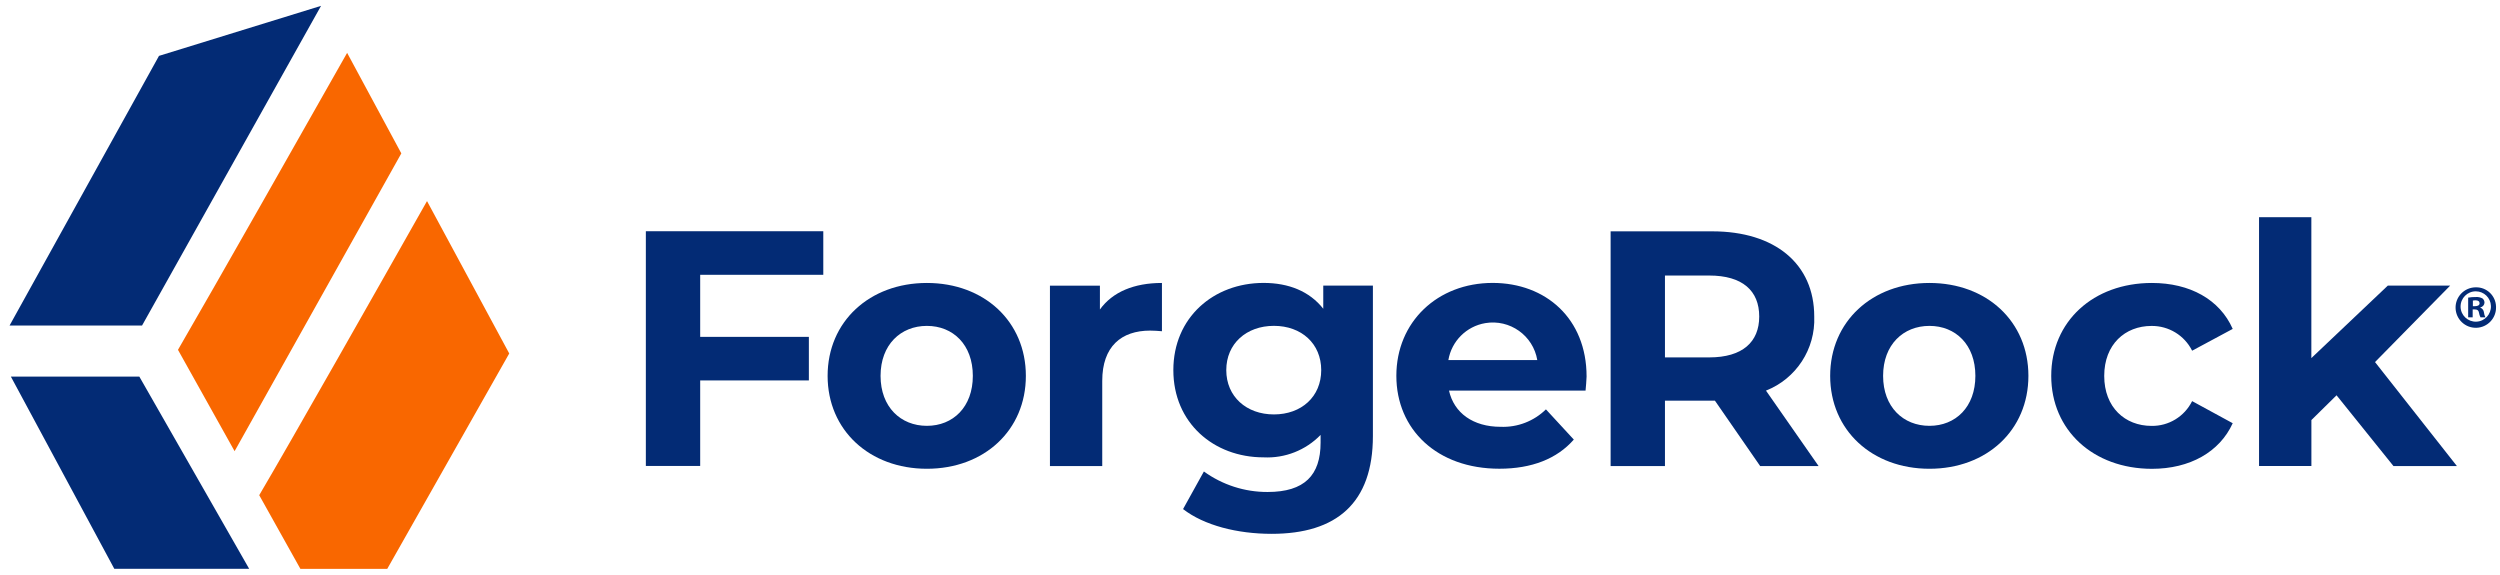
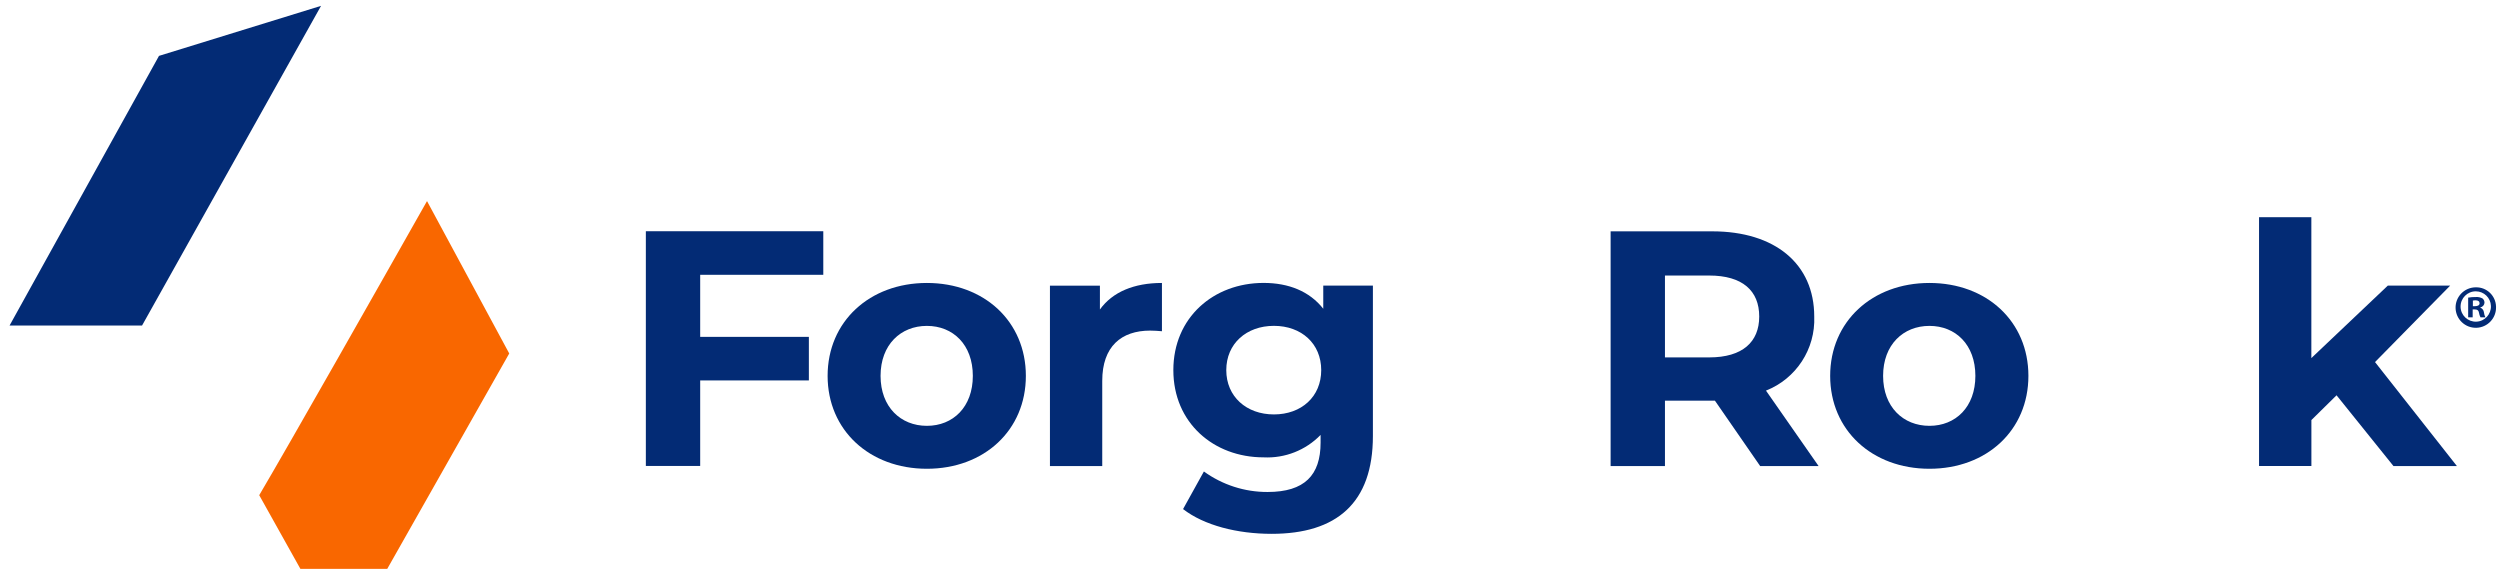
<svg xmlns="http://www.w3.org/2000/svg" width="174" height="40" viewBox="0 0 174 40" fill="none">
  <path d="M22.345 0.407L11.066 3.889L0.665 22.658H9.886L22.345 0.407Z" fill="#032B75" />
-   <path d="M0.756 26.211L7.956 39.589H17.342L9.697 26.211H0.756Z" fill="#032B75" />
  <path d="M35.443 24.602L29.72 13.995C26.286 20.069 20.117 30.95 18.042 34.465L20.908 39.593H26.952L35.443 24.602Z" fill="#F96700" />
-   <path d="M16.328 31.402L27.932 10.676L24.16 3.679C21.196 8.915 15.078 19.711 12.387 24.348L16.328 31.402Z" fill="#F96700" />
  <path d="M48.733 19.13V23.446H56.297V26.478H48.733V32.43H44.951V16.094H57.301V19.126H48.733V19.13Z" fill="#032B75" />
  <path d="M57.602 26.16C57.602 22.378 60.523 19.694 64.511 19.694C68.5 19.694 71.4 22.378 71.4 26.16C71.4 29.942 68.503 32.626 64.511 32.626C60.52 32.626 57.602 29.942 57.602 26.16ZM67.709 26.16C67.709 23.99 66.333 22.682 64.511 22.682C62.69 22.682 61.287 23.99 61.287 26.16C61.287 28.33 62.69 29.638 64.511 29.638C66.333 29.638 67.709 28.33 67.709 26.16Z" fill="#032B75" />
  <path d="M80.871 19.694V23.054C80.566 23.03 80.333 23.01 80.053 23.01C78.045 23.01 76.716 24.108 76.716 26.512V32.44H73.076V19.883H76.554V21.54C77.436 20.319 78.93 19.694 80.871 19.694Z" fill="#032B75" />
  <path d="M95.554 19.88V30.341C95.554 35.009 93.032 37.155 88.503 37.155C86.123 37.155 83.811 36.571 82.341 35.432L83.791 32.815C85.082 33.748 86.634 34.249 88.226 34.242C90.794 34.242 91.913 33.076 91.913 30.808V30.27C90.876 31.338 89.432 31.906 87.945 31.832C84.467 31.832 81.665 29.425 81.665 25.761C81.665 22.097 84.467 19.691 87.945 19.691C89.696 19.691 91.143 20.275 92.099 21.489V19.877H95.554V19.88ZM91.957 25.761C91.957 23.919 90.582 22.679 88.665 22.679C86.749 22.679 85.349 23.919 85.349 25.761C85.349 27.603 86.752 28.844 88.665 28.844C90.582 28.844 91.957 27.607 91.957 25.761Z" fill="#032B75" />
-   <path d="M110.355 27.184H100.85C101.198 28.746 102.53 29.706 104.446 29.706C105.619 29.753 106.758 29.314 107.597 28.492L109.537 30.595C108.371 31.927 106.616 32.623 104.355 32.623C100.015 32.623 97.186 29.888 97.186 26.157C97.186 22.398 100.056 19.691 103.889 19.691C107.576 19.691 110.426 22.165 110.426 26.207C110.422 26.488 110.378 26.88 110.355 27.184ZM100.806 25.062H106.995C106.708 23.351 105.085 22.202 103.378 22.489C102.06 22.712 101.029 23.743 100.806 25.062Z" fill="#032B75" />
  <path d="M122.509 32.44L119.359 27.887H115.881V32.44H112.099V16.101H119.173C123.54 16.101 126.271 18.366 126.271 22.029C126.363 24.287 125.014 26.359 122.912 27.187L126.576 32.44H122.509ZM118.964 19.177H115.881V24.875H118.964C121.276 24.875 122.442 23.804 122.442 22.029C122.442 20.231 121.272 19.177 118.964 19.177Z" fill="#032B75" />
  <path d="M127.38 26.16C127.38 22.378 130.3 19.694 134.289 19.694C138.281 19.694 141.177 22.378 141.177 26.16C141.177 29.942 138.281 32.626 134.289 32.626C130.297 32.626 127.38 29.942 127.38 26.16ZM137.486 26.16C137.486 23.99 136.111 22.682 134.289 22.682C132.467 22.682 131.064 23.99 131.064 26.16C131.064 28.33 132.467 29.638 134.289 29.638C136.111 29.638 137.486 28.33 137.486 26.16Z" fill="#032B75" />
-   <path d="M142.766 26.16C142.766 22.378 145.687 19.694 149.773 19.694C152.41 19.694 154.492 20.84 155.397 22.892L152.572 24.409C152.038 23.341 150.943 22.675 149.746 22.685C147.904 22.685 146.454 23.97 146.454 26.163C146.454 28.357 147.904 29.642 149.746 29.642C150.943 29.662 152.041 28.989 152.572 27.918L155.397 29.456C154.485 31.463 152.41 32.63 149.773 32.63C145.687 32.626 142.766 29.942 142.766 26.16Z" fill="#032B75" />
  <path d="M162.624 27.512L160.873 29.236V32.433H157.229V15.117H160.87V24.923L166.19 19.88H170.53L165.301 25.2L171 32.437H166.585L162.624 27.512Z" fill="#032B75" />
  <path d="M173.724 21.371C173.744 22.148 173.129 22.794 172.352 22.814C171.574 22.834 170.929 22.219 170.908 21.442C170.888 20.664 171.503 20.019 172.281 19.998C172.294 19.998 172.308 19.998 172.321 19.998C173.082 19.982 173.707 20.587 173.724 21.344C173.724 21.354 173.724 21.361 173.724 21.371ZM171.257 21.371C171.277 21.955 171.767 22.408 172.352 22.388C172.936 22.368 173.389 21.878 173.369 21.293C173.349 20.725 172.882 20.276 172.314 20.276C171.73 20.276 171.253 20.752 171.257 21.337C171.257 21.35 171.257 21.361 171.257 21.371ZM172.102 22.087H171.784V20.715C171.956 20.684 172.135 20.671 172.311 20.674C172.477 20.661 172.642 20.695 172.788 20.776C172.876 20.85 172.923 20.962 172.92 21.077C172.906 21.235 172.791 21.364 172.632 21.394V21.411C172.771 21.469 172.869 21.597 172.882 21.746C172.896 21.864 172.93 21.979 172.984 22.087H172.642C172.588 21.983 172.551 21.868 172.534 21.753C172.507 21.604 172.426 21.536 172.247 21.536H172.098V22.091H172.102V22.087ZM172.112 21.31H172.26C172.436 21.31 172.578 21.252 172.578 21.11C172.578 20.982 172.487 20.901 172.287 20.901C172.227 20.901 172.169 20.908 172.112 20.918V21.31Z" fill="#032B75" />
</svg>